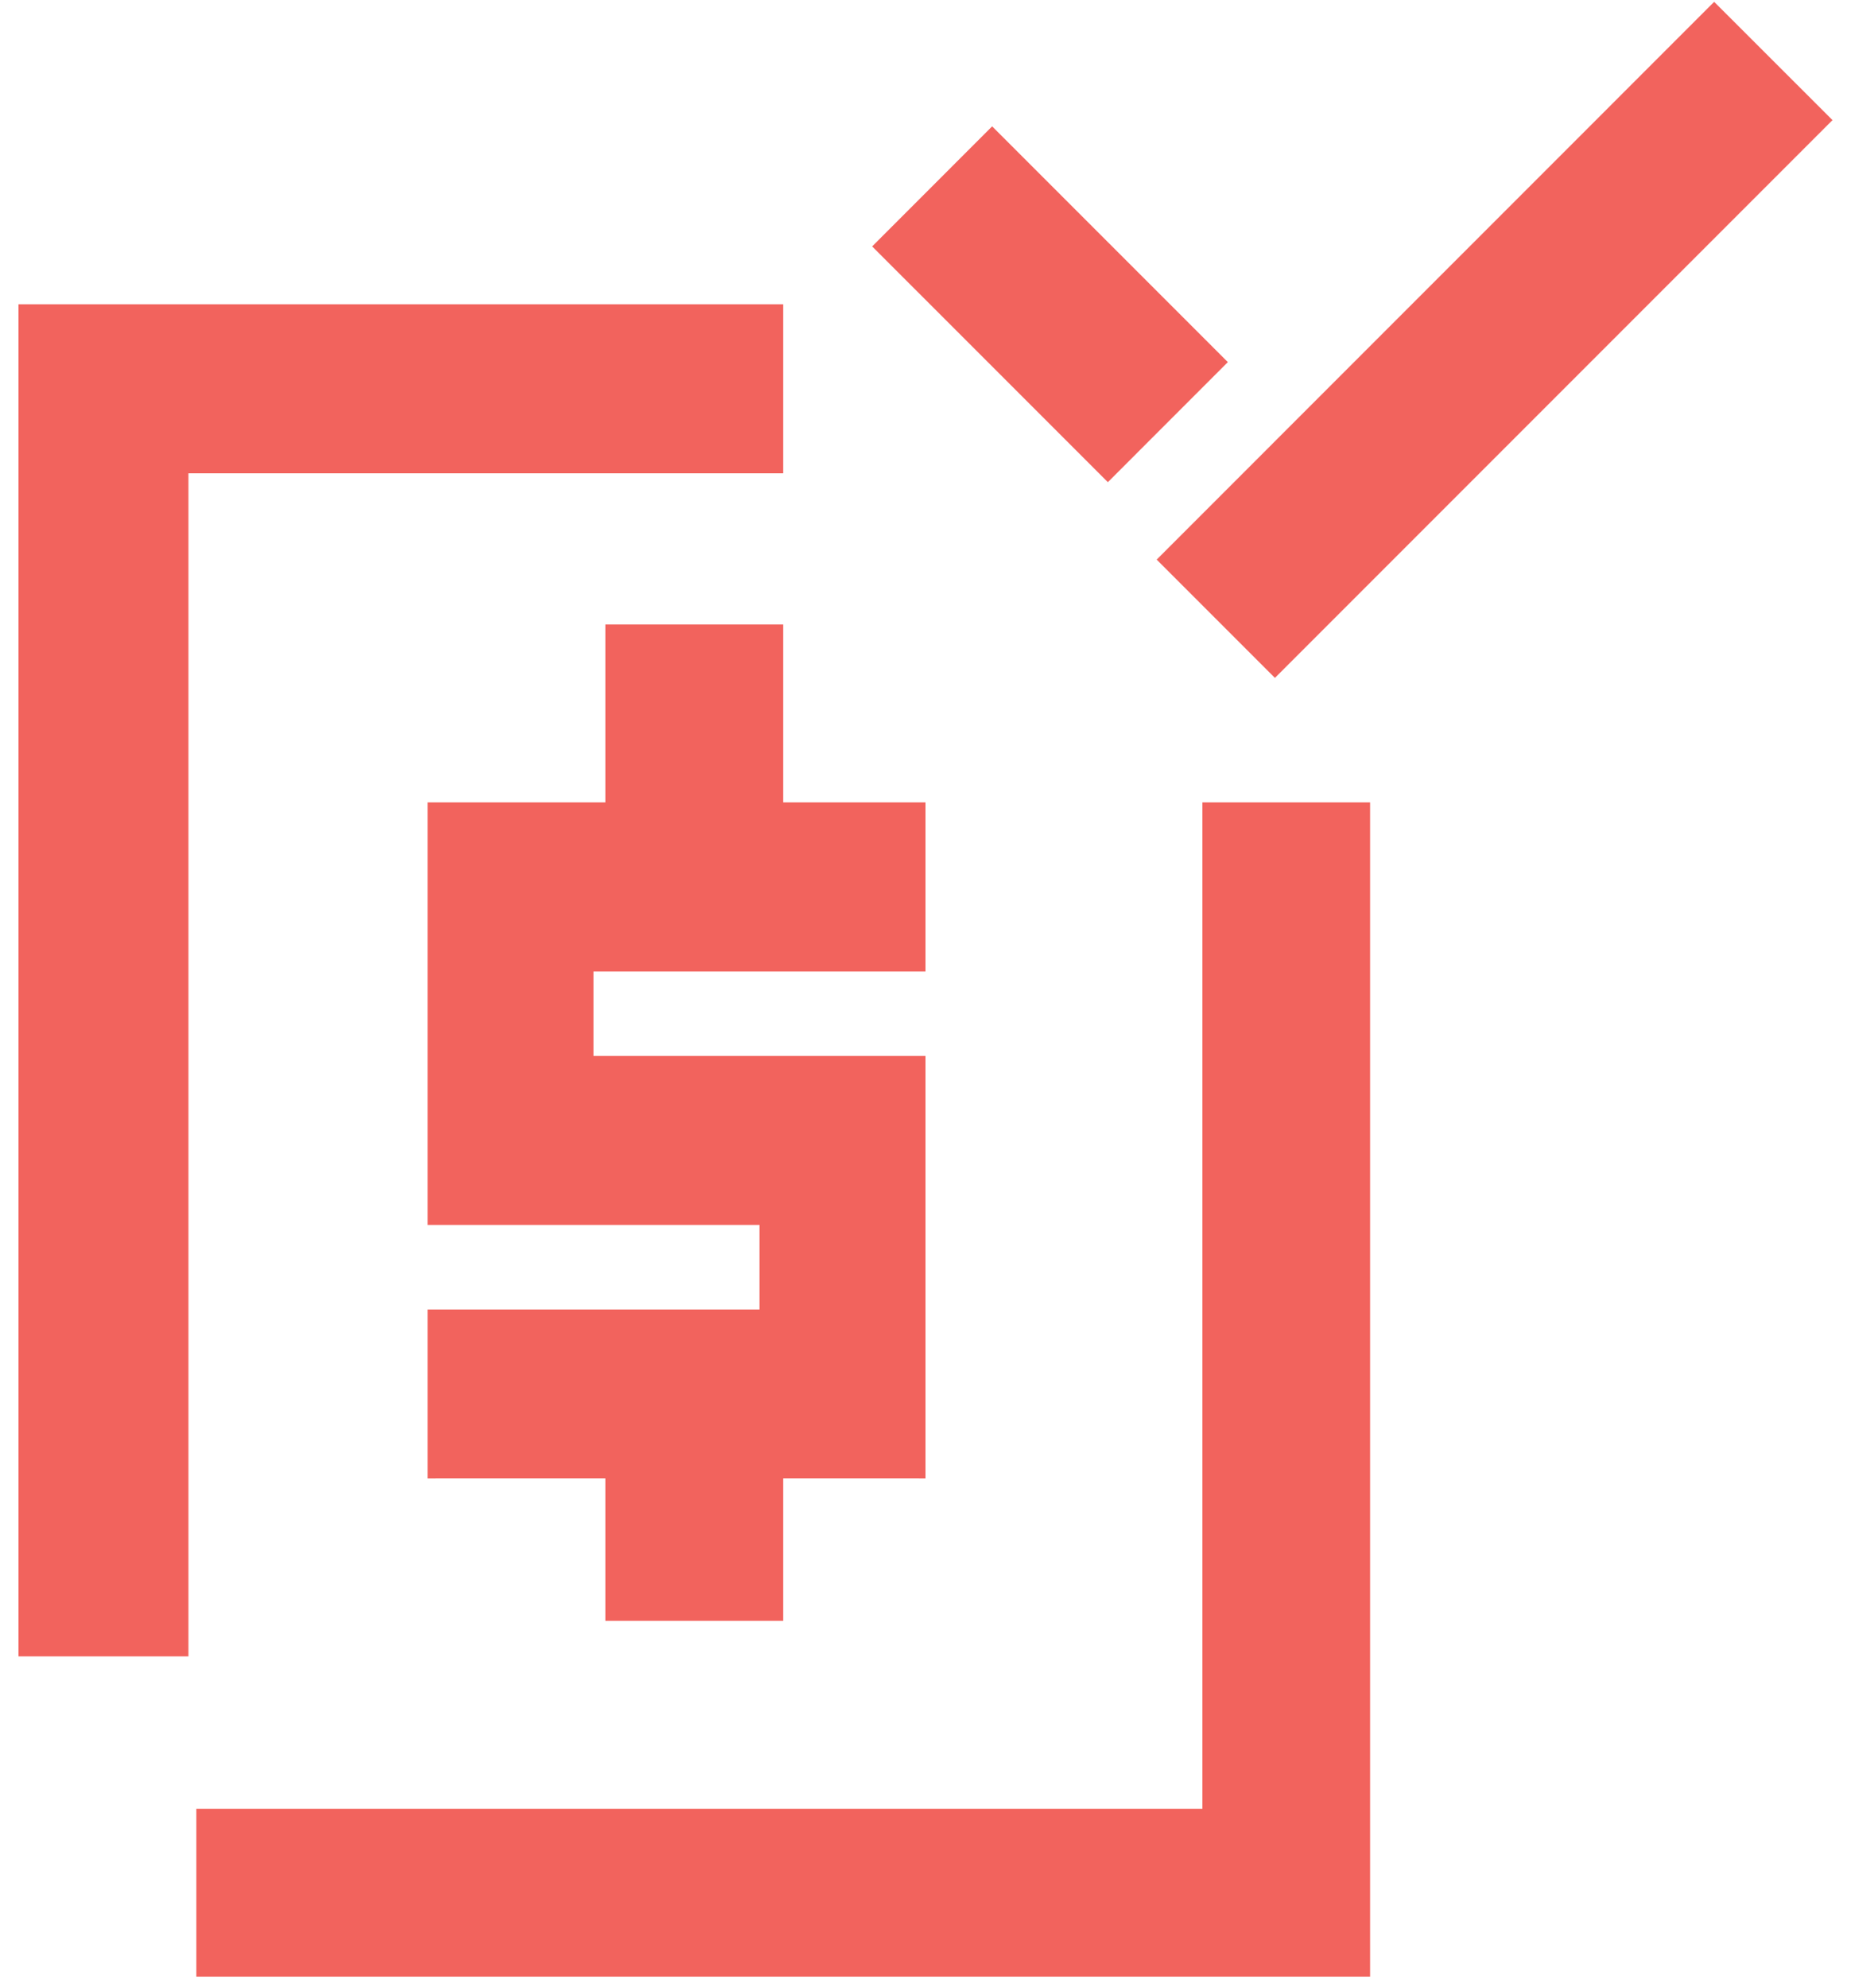
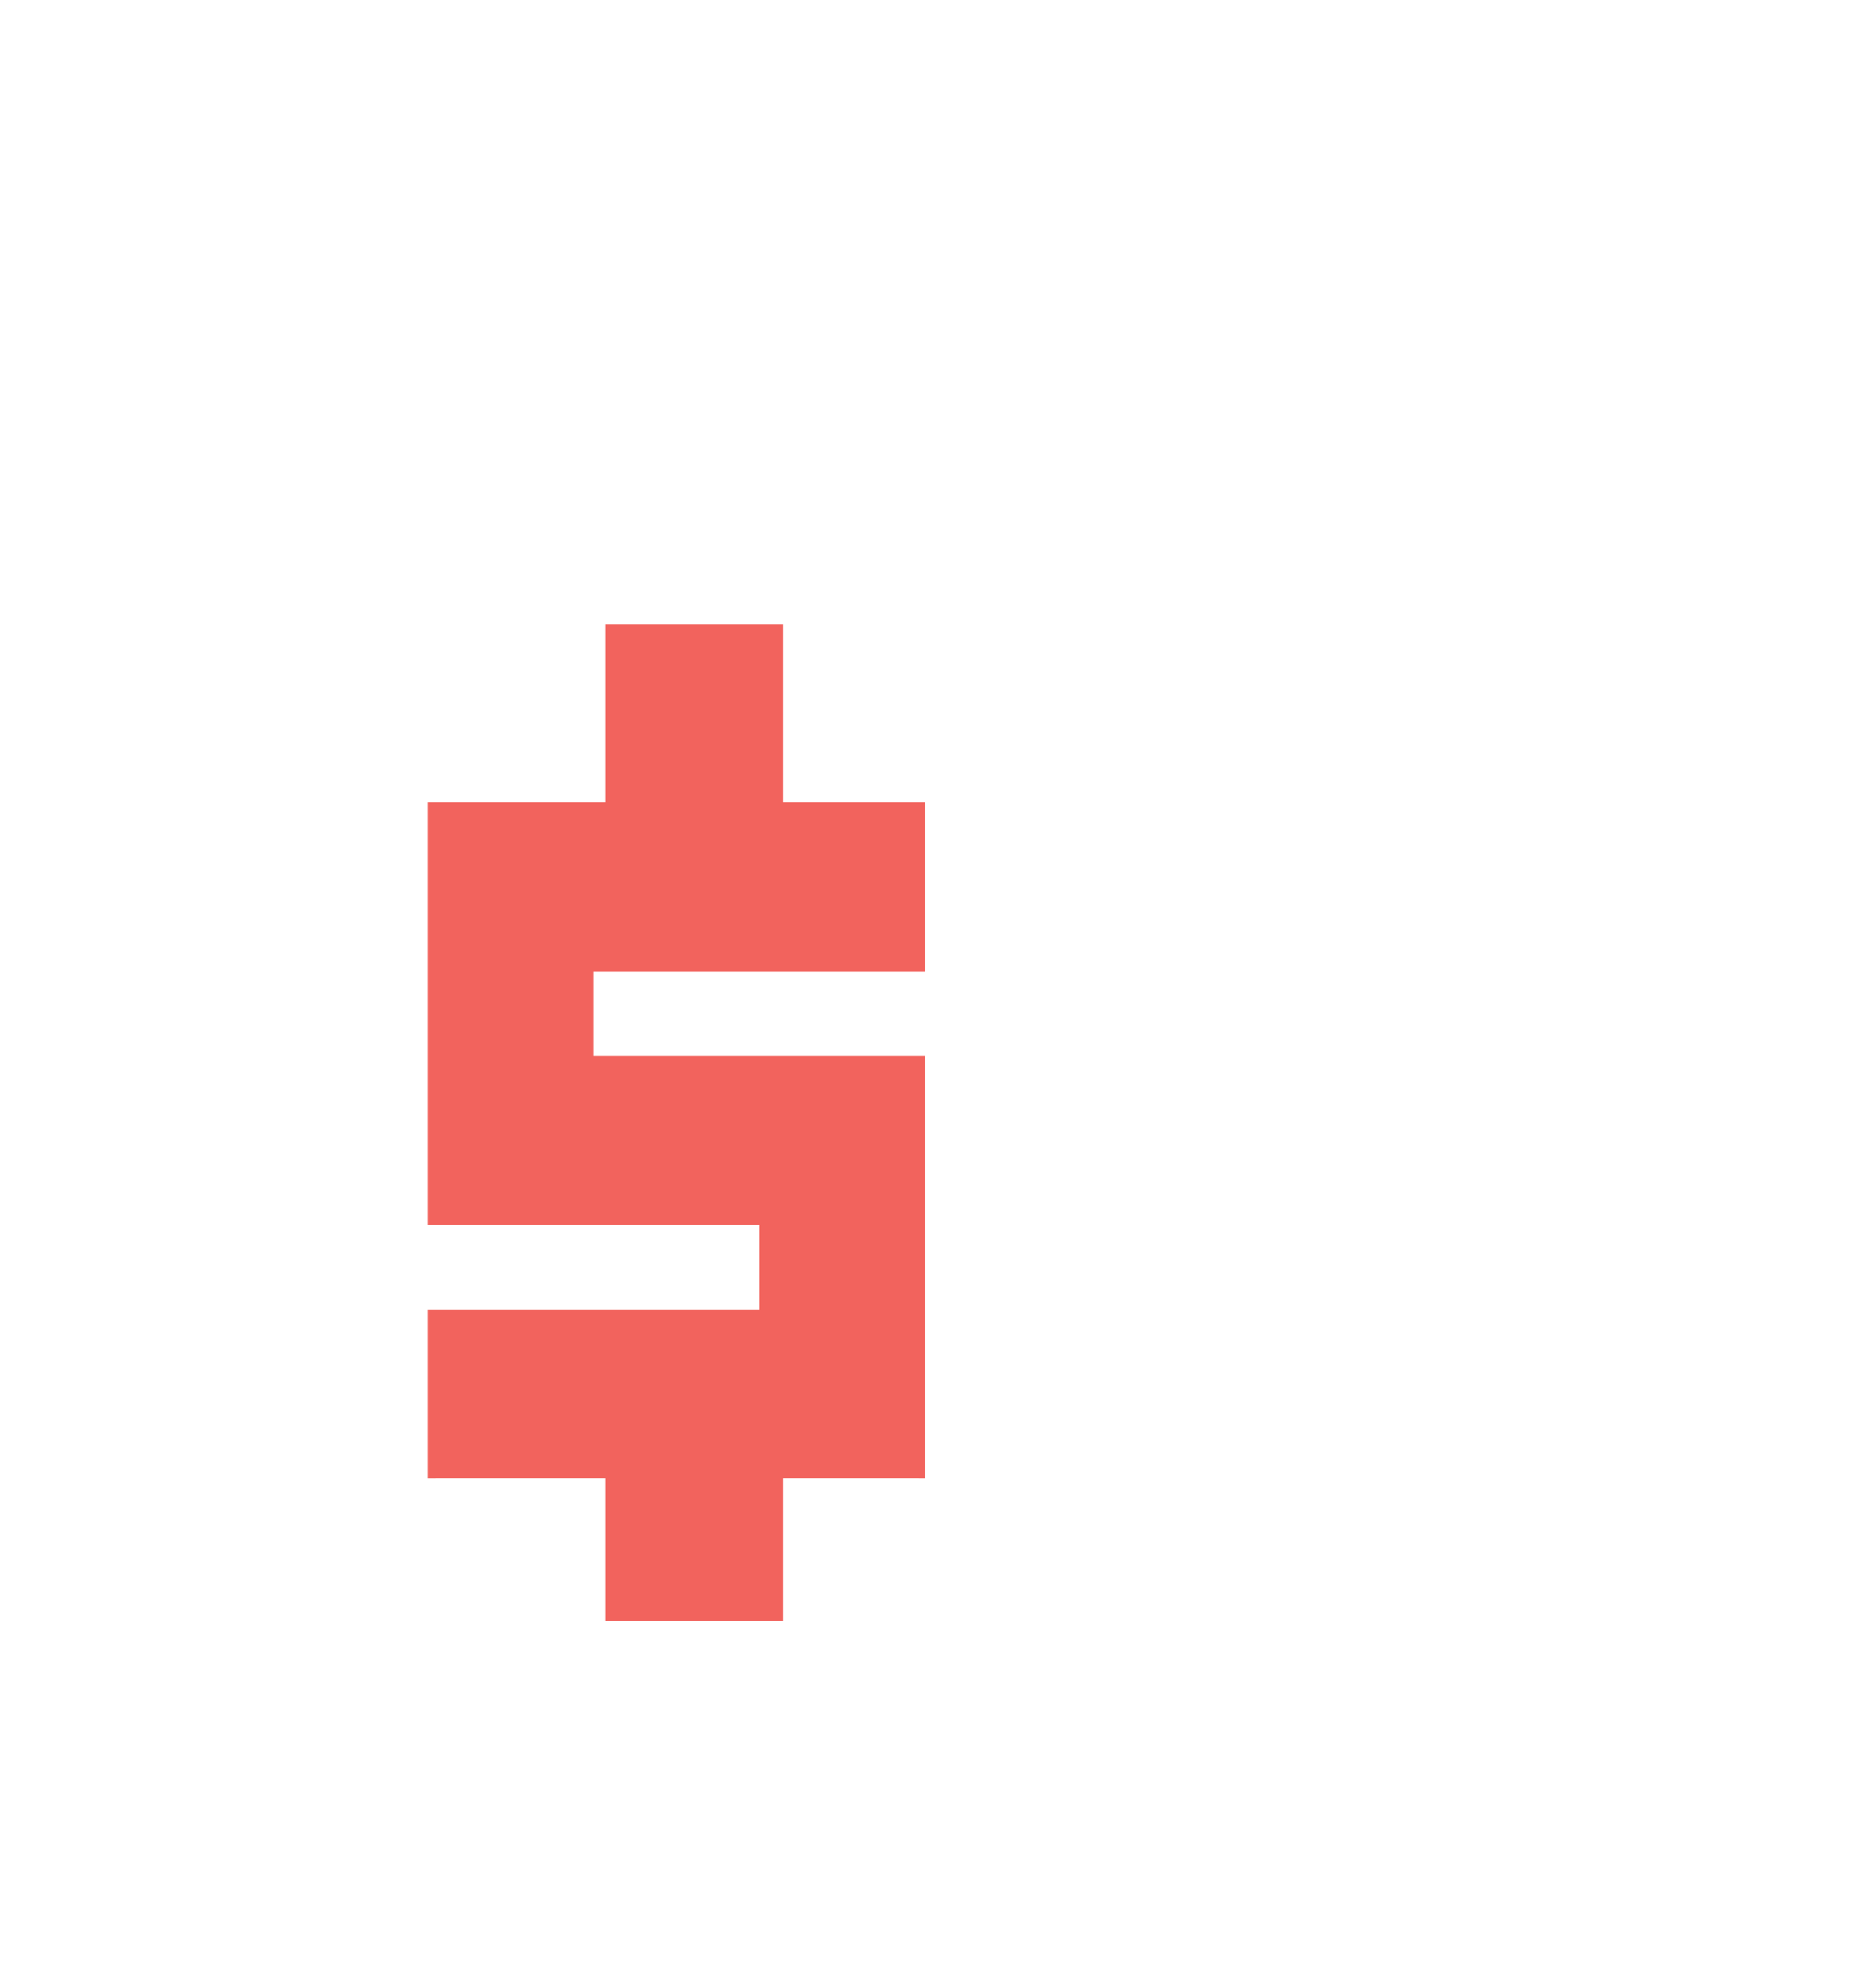
<svg xmlns="http://www.w3.org/2000/svg" xmlns:xlink="http://www.w3.org/1999/xlink" width="68px" height="73px" viewBox="0 0 68 73" version="1.1">
  <title>Icons_SimplerPayroll</title>
  <defs>
-     <path d="M49.653,29.4 L49.653,72.52 L6.533,72.52 L6.533,66.36 L43.493,66.36 L43.493,29.4 L49.653,29.4 Z M28.093,11.107 L28.093,17.313 L6.243,17.313 L6.243,60.76 L-1.13686838e-13,60.76 L-1.13686838e-13,11.107 L28.093,11.107 Z M62.293,0 L66.64,4.344 L46.157,24.827 L41.813,20.483 L62.293,0 Z M35.768,4.573 L44.427,13.231 L40.019,17.64 L31.36,8.982 L35.768,4.573 Z" id="path-1" />
-   </defs>
+     </defs>
  <g id="Page-1" stroke="none" stroke-width="1" fill="none" fill-rule="evenodd">
    <g id="Celergo-Desktop-2" transform="translate(-369, -1204)">
      <g id="Group-6" transform="translate(200, 1162)">
        <g id="Icons_SimplerPayroll" transform="translate(169.68, 42.067)">
          <path d="M28.093,22.867 L28.093,29.4 L33.32,29.4 L33.32,35.607 L21.124,35.607 L21.124,38.71 L33.32,38.71 L33.32,54.227 L28.093,54.226 L28.093,59.453 L21.56,59.453 L21.56,54.226 L15.027,54.227 L15.027,48.02 L27.222,48.02 L27.222,44.917 L15.027,44.917 L15.027,29.4 L21.56,29.4 L21.56,22.867 L28.093,22.867 Z" id="Dollar-Sign" fill="#F2635D" />
          <mask id="mask-2" fill="white">
            <use xlink:href="#path-1" />
          </mask>
          <use id="Square" fill="#F2635D" xlink:href="#path-1" />
        </g>
      </g>
    </g>
  </g>
</svg>